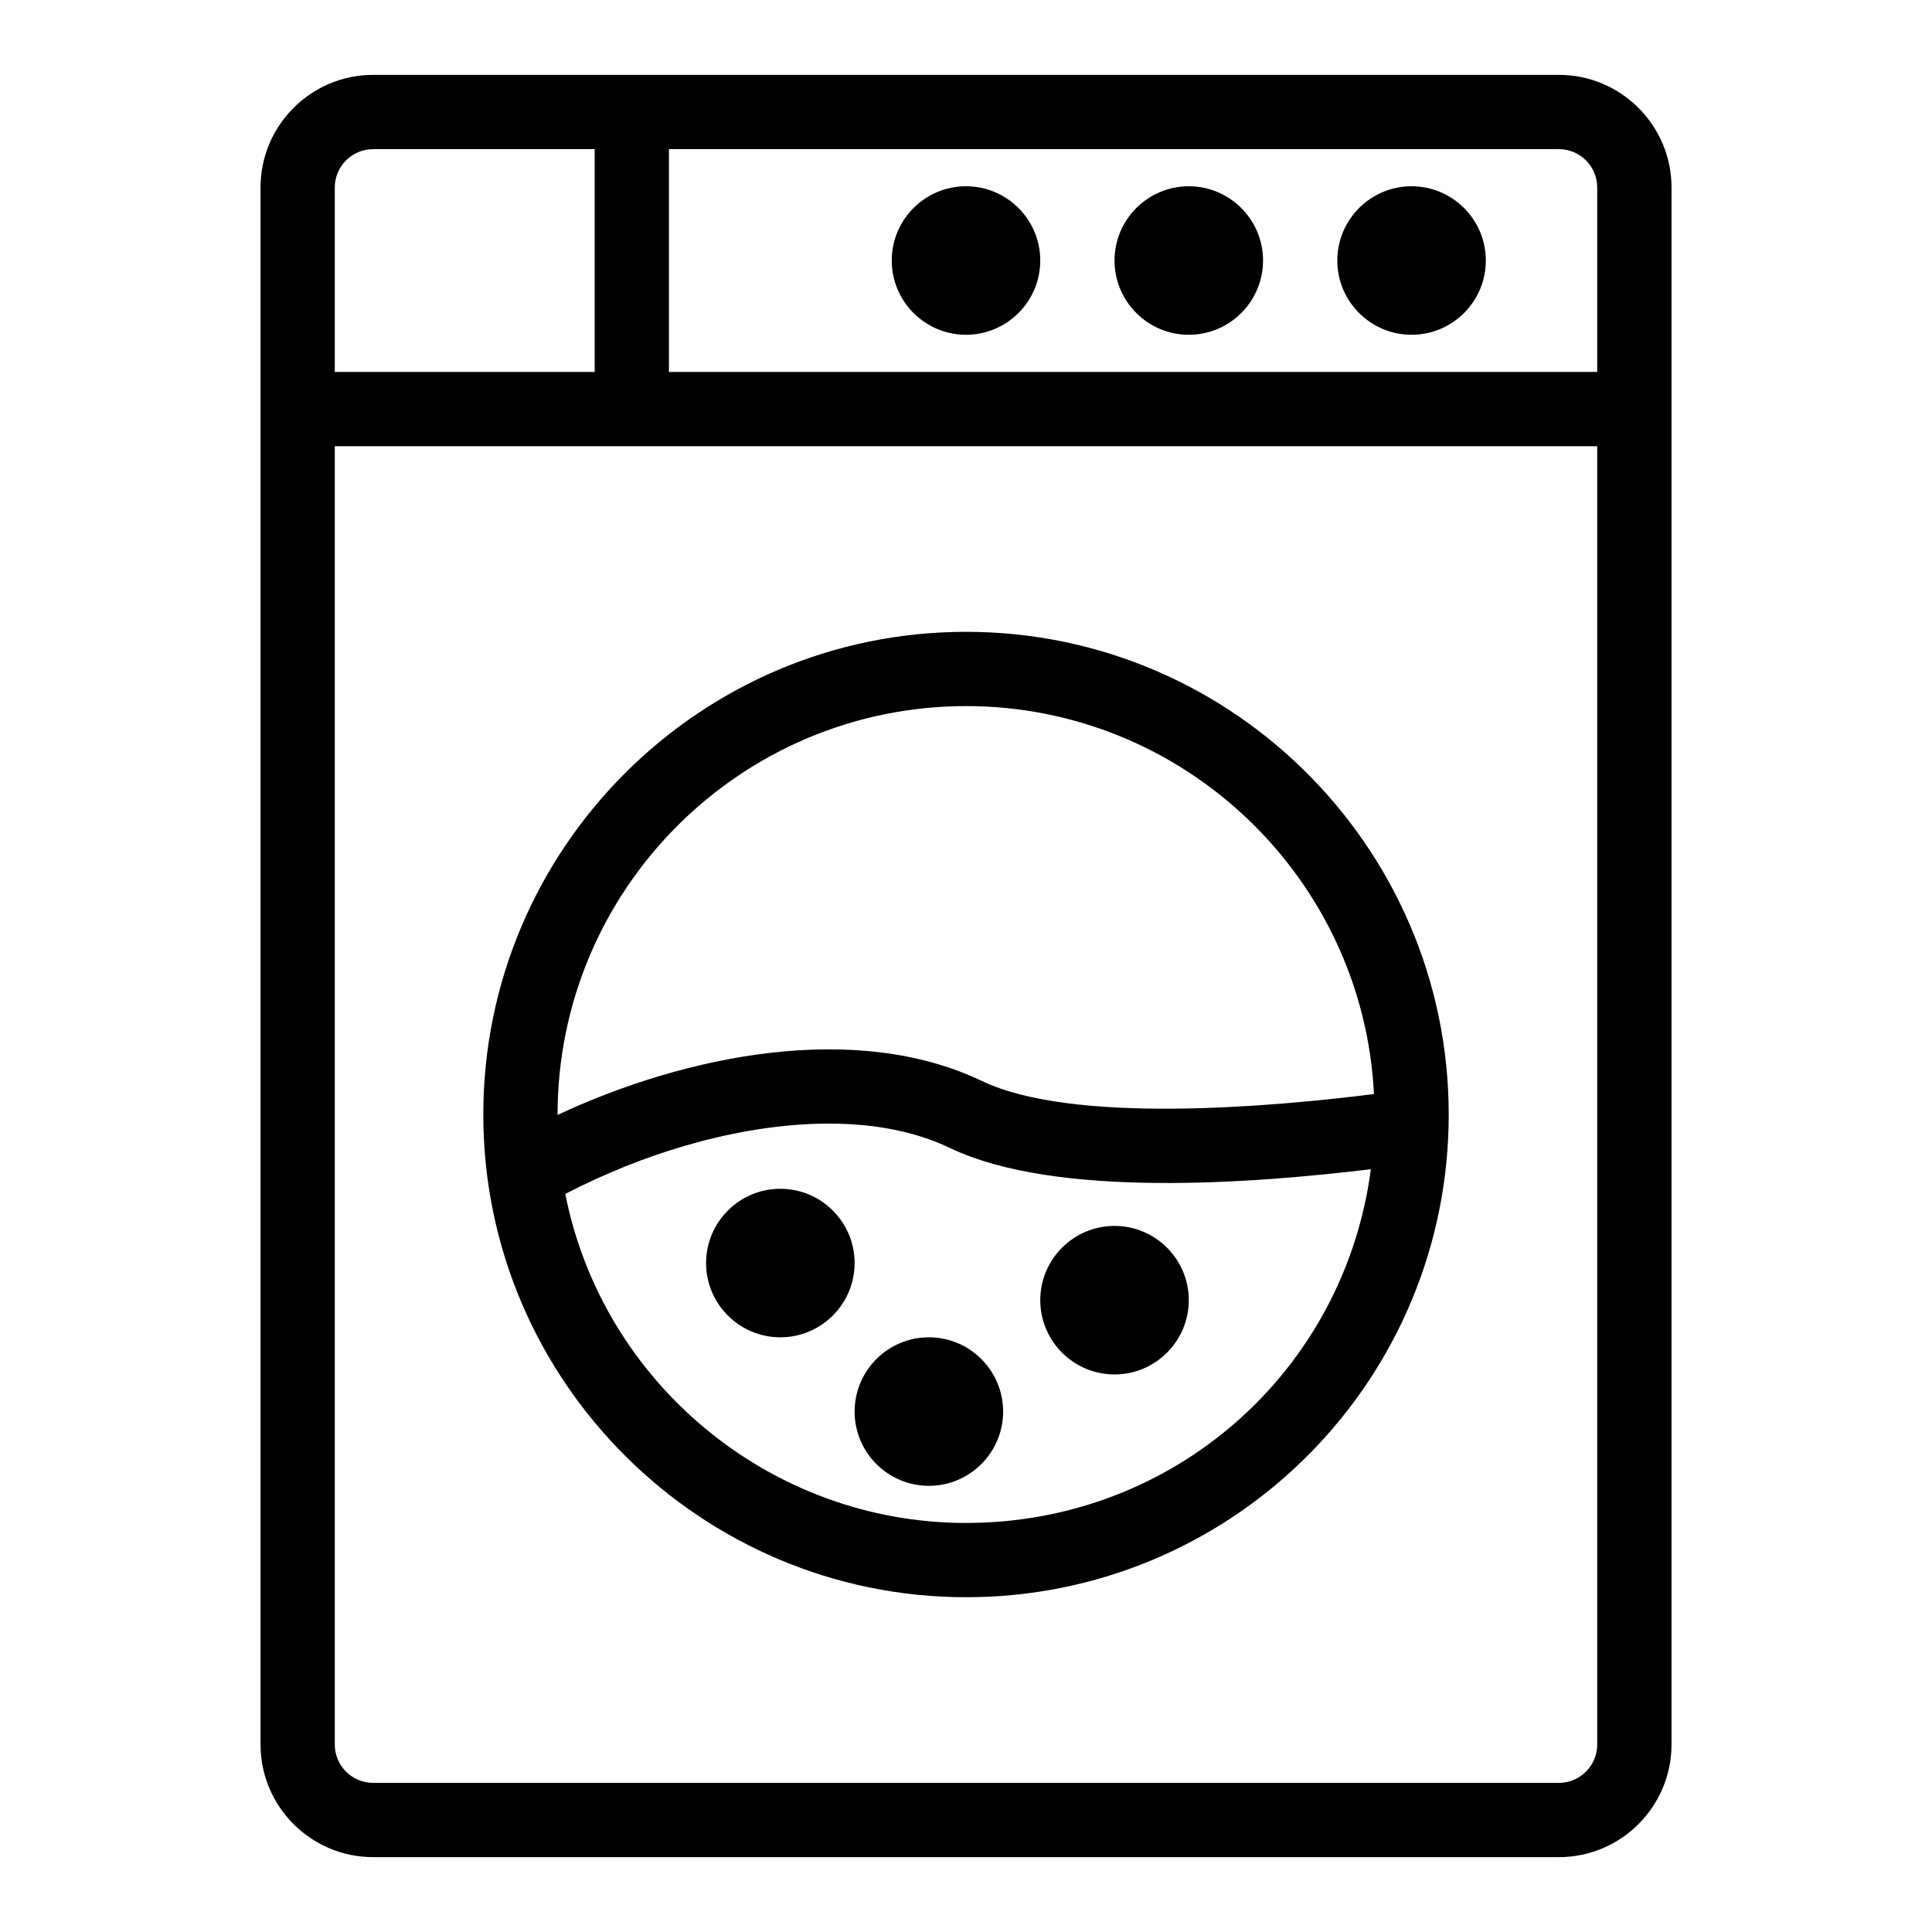
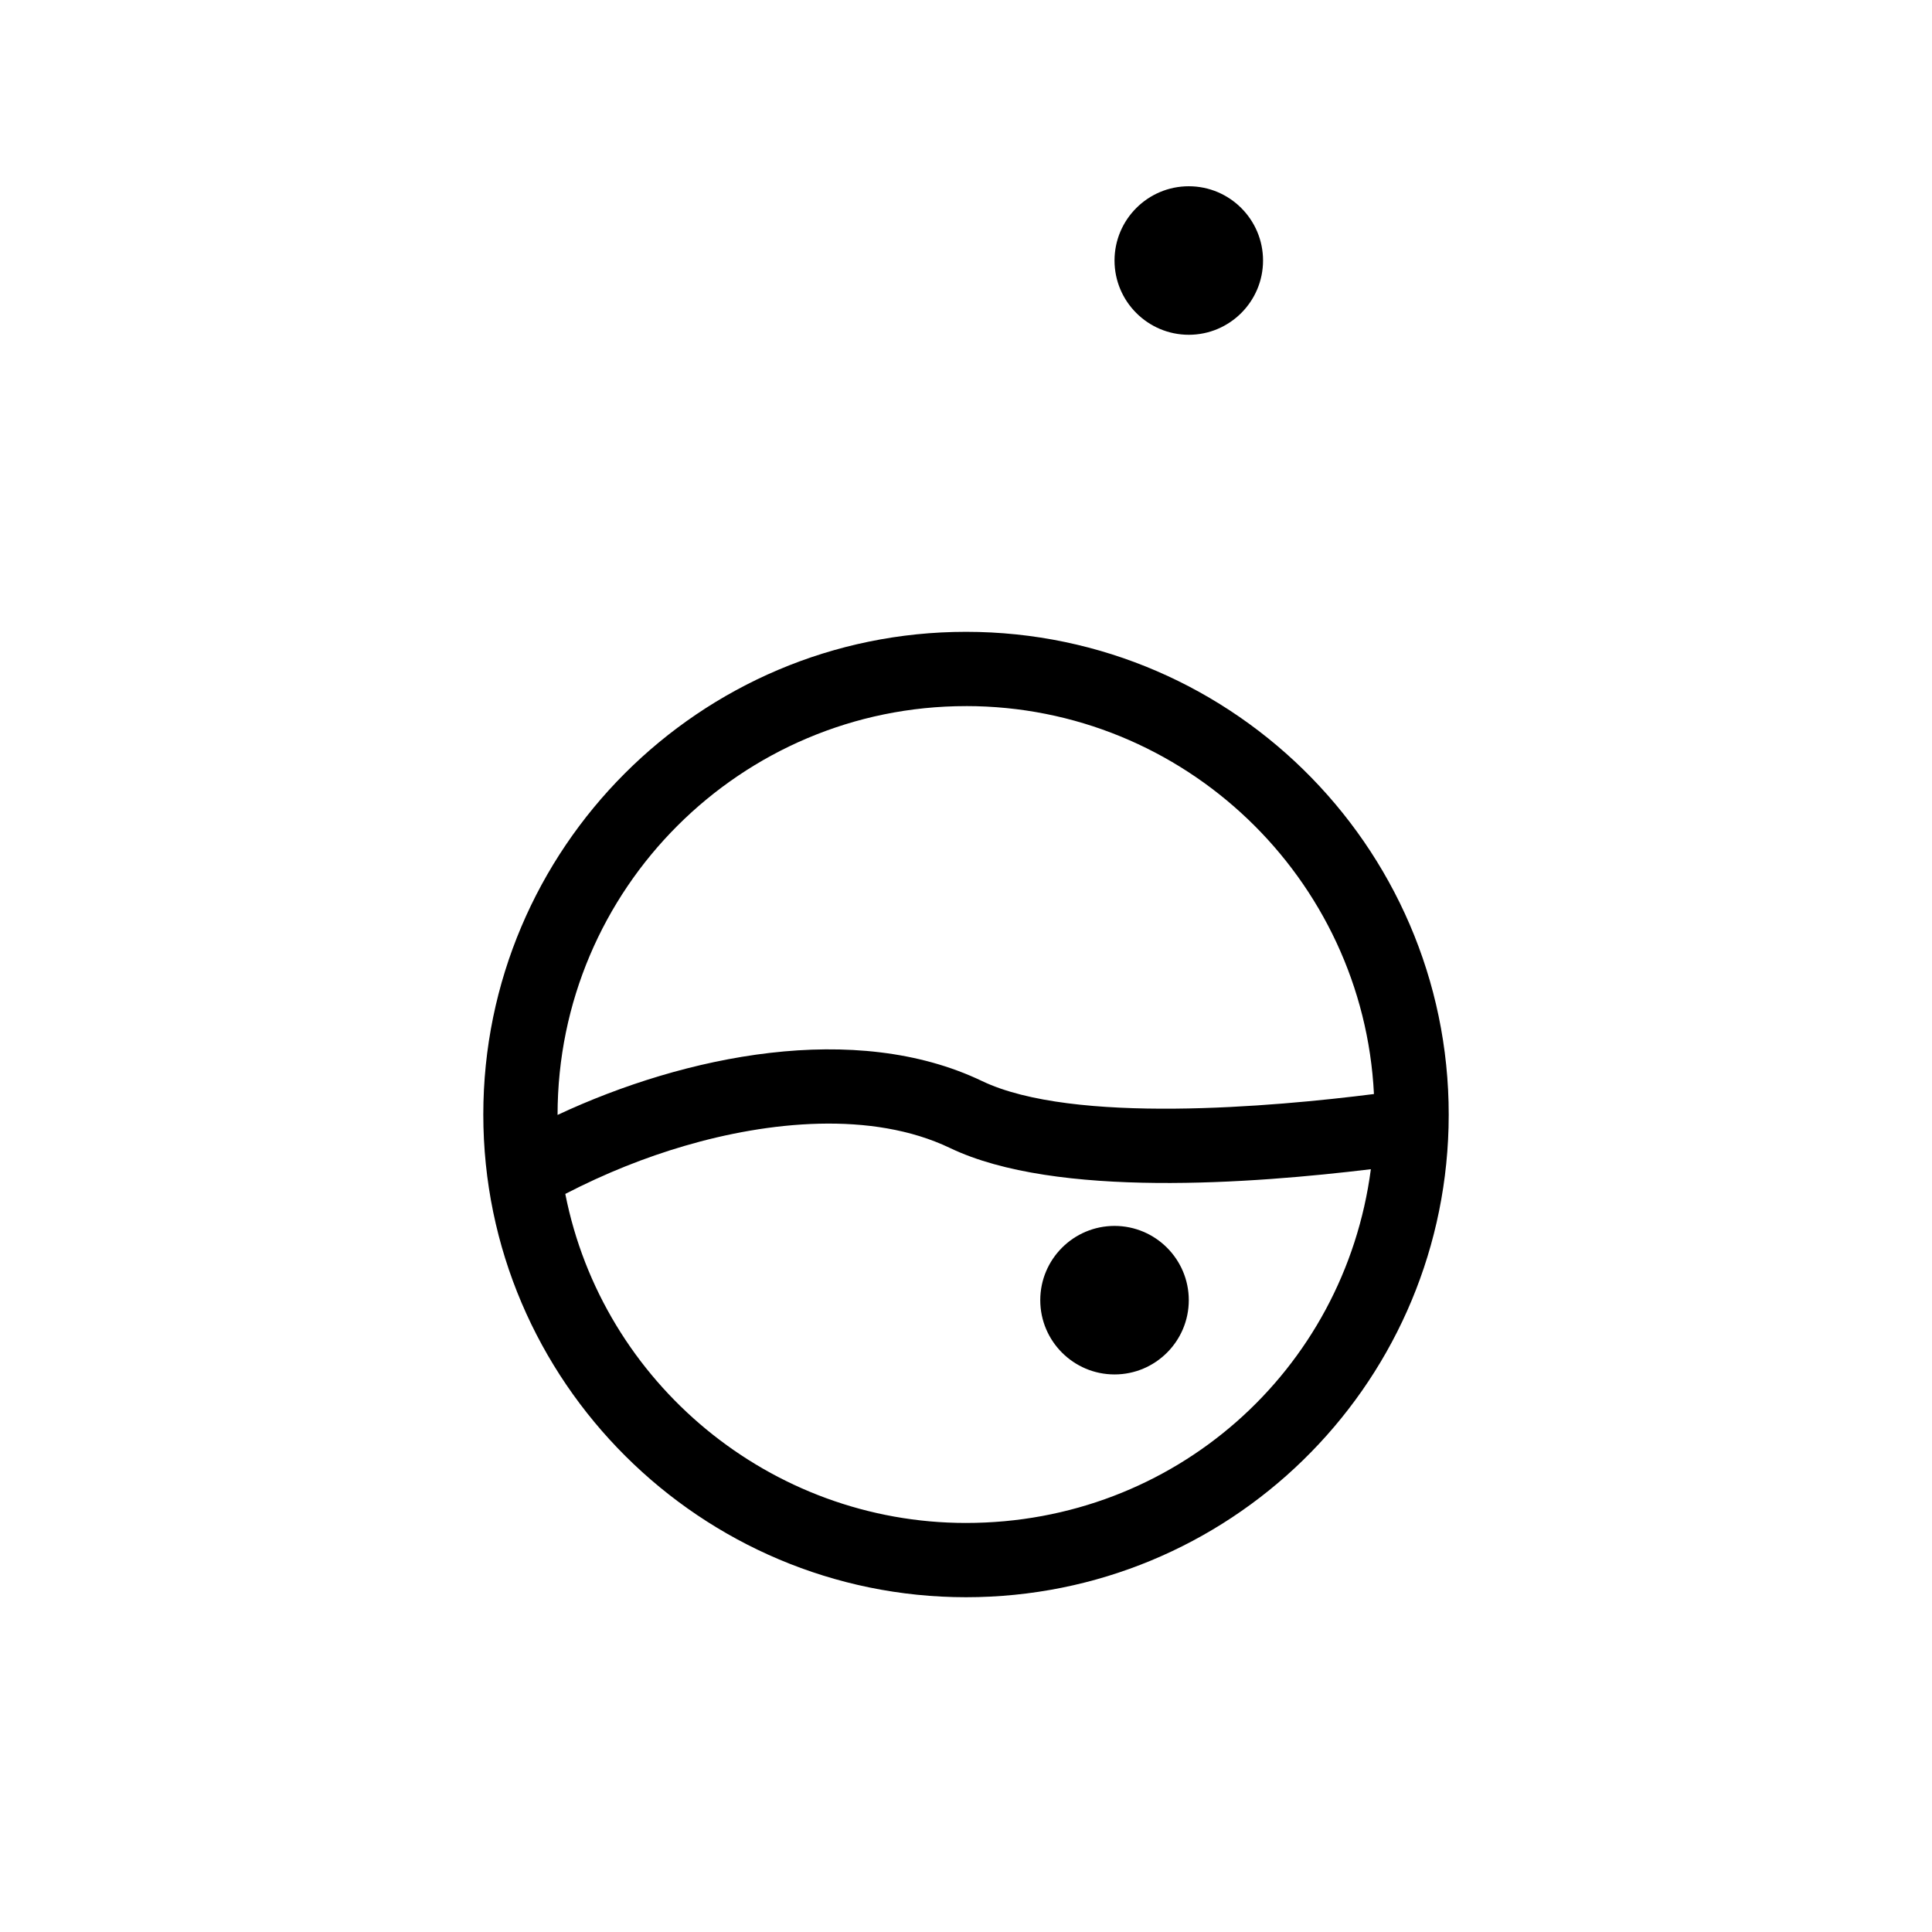
<svg xmlns="http://www.w3.org/2000/svg" fill="#000000" width="800px" height="800px" version="1.1" viewBox="144 144 512 512">
  <g>
-     <path d="m557.11 163.84h-314.22c-16.461 0-29.848 13.391-29.848 29.852v412.62c0 16.457 13.387 29.848 29.848 29.848h314.23c16.457 0 29.848-13.391 29.848-29.848v-412.62c0-16.461-13.391-29.852-29.852-29.852zm10.168 29.852v48.871h-246v-59.039h235.83c5.609 0 10.168 4.559 10.168 10.168zm-324.39-10.168h58.711v59.039h-68.879v-48.871c0-5.609 4.562-10.168 10.168-10.168zm314.22 432.96h-314.22c-5.606 0-10.168-4.562-10.168-10.168v-344.07h334.56v344.07c-0.004 5.606-4.562 10.168-10.172 10.168z" />
-     <path d="m400 232.72c10.852 0 19.68-8.828 19.68-19.68 0-10.852-8.828-19.68-19.68-19.68s-19.68 8.828-19.68 19.68c0 10.852 8.828 19.68 19.68 19.68z" />
    <path d="m459.04 232.72c10.852 0 19.68-8.828 19.68-19.68 0-10.852-8.828-19.68-19.68-19.68-10.852 0-19.68 8.828-19.68 19.68 0 10.852 8.828 19.68 19.68 19.68z" />
-     <path d="m518.08 232.72c10.852 0 19.68-8.828 19.68-19.68 0-10.852-8.828-19.68-19.68-19.68s-19.68 8.828-19.68 19.68c0 10.852 8.828 19.68 19.68 19.68z" />
-     <path d="m350.8 459.04c-10.852 0-19.68 8.828-19.68 19.68s8.828 19.68 19.68 19.68 19.68-8.828 19.68-19.68-8.828-19.68-19.68-19.68z" />
    <path d="m439.36 468.88c-10.852 0-19.68 8.828-19.68 19.68 0 10.852 8.828 19.68 19.68 19.68s19.68-8.828 19.68-19.68c0-10.852-8.828-19.68-19.68-19.68z" />
-     <path d="m390.16 498.4c-10.852 0-19.68 8.828-19.68 19.68s8.828 19.68 19.68 19.68c10.852 0 19.68-8.828 19.68-19.68s-8.828-19.68-19.68-19.68z" />
    <path d="m400 311.44c-70.535 0-127.92 57.387-127.92 127.92 0 70.883 57.859 127.92 127.92 127.92 69.48 0 126.05-55.324 127.88-124.49 1.895-71.961-56.066-131.35-127.88-131.35zm0 19.68c57.863 0 105.27 45.637 108.11 102.81-26.574 3.367-79.73 8.117-103.86-3.441-33.605-16.094-78.738-6.812-112.49 8.977 0-59.992 48.723-108.34 108.24-108.34zm0 216.48c-51.793 0-96.309-37.039-106.19-87.199 10.68-5.523 21.215-9.688 31.598-12.727 22.066-6.473 49.582-9.387 70.344 0.555 28.152 13.484 80.625 9.348 111.54 5.625-7.016 53.422-52.105 93.746-107.29 93.746z" />
  </g>
</svg>